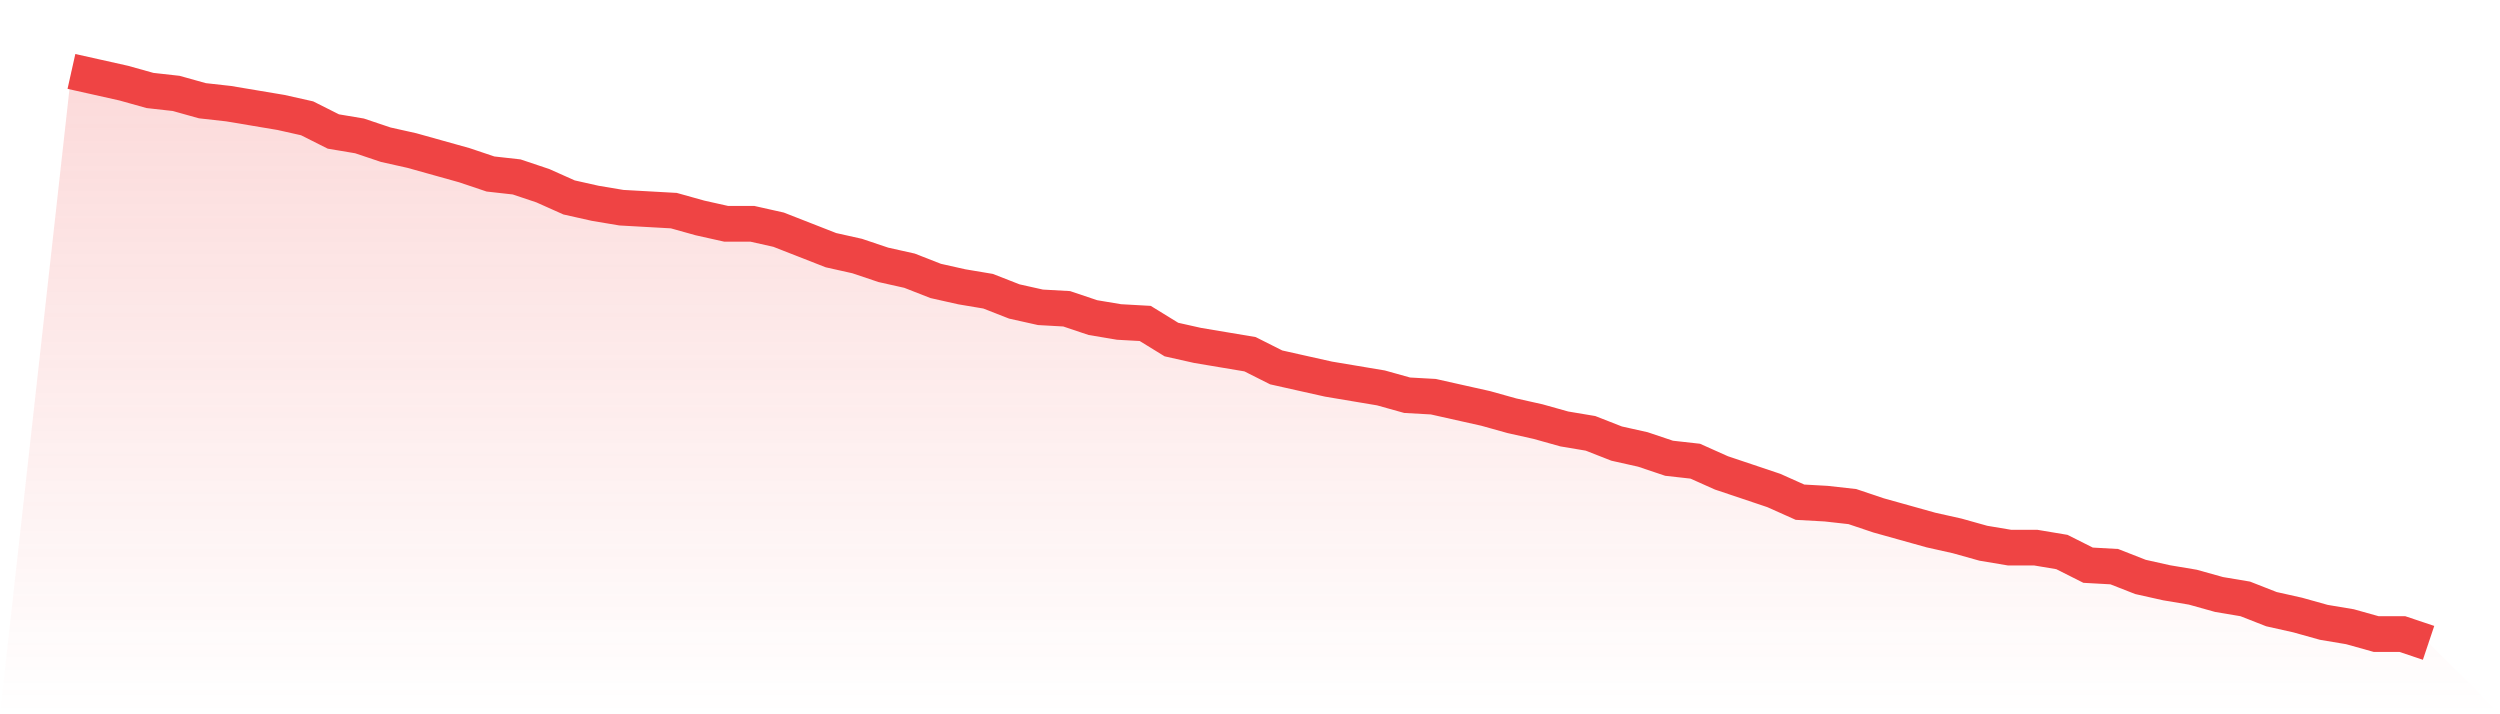
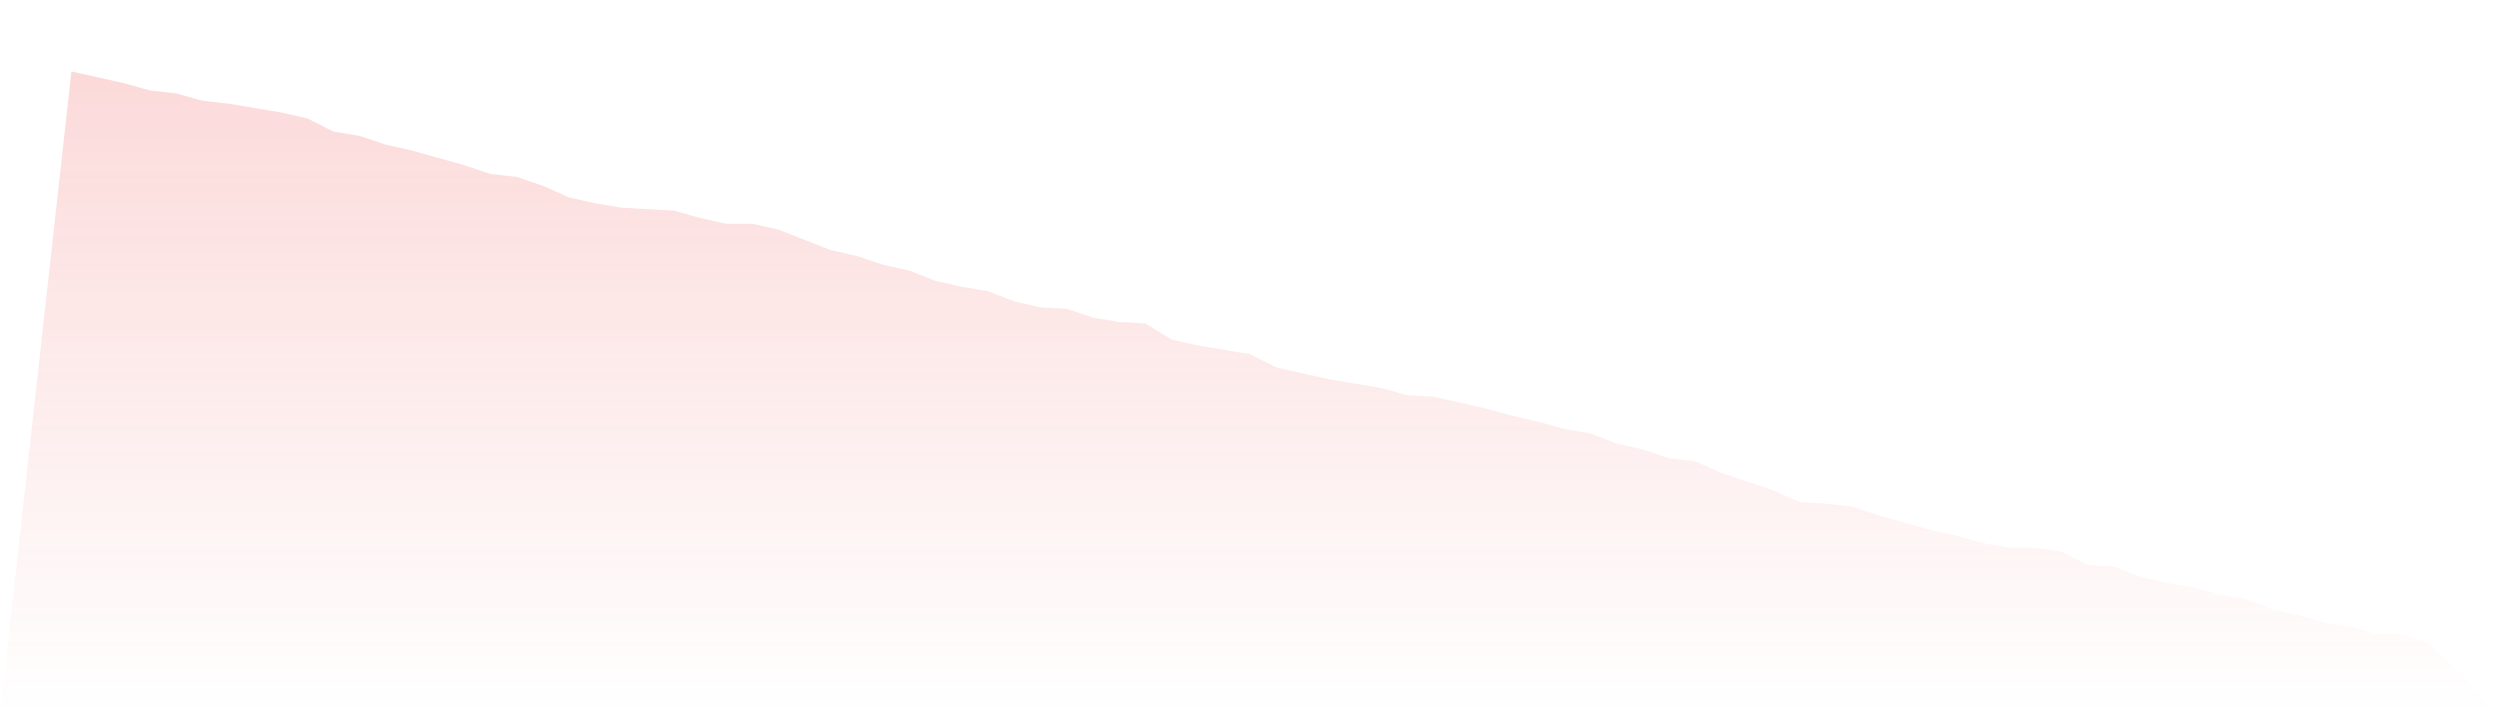
<svg xmlns="http://www.w3.org/2000/svg" viewBox="0 0 140 40">
  <defs>
    <linearGradient id="gradient" x1="0" x2="0" y1="0" y2="1">
      <stop offset="0%" stop-color="#ef4444" stop-opacity="0.2" />
      <stop offset="100%" stop-color="#ef4444" stop-opacity="0" />
    </linearGradient>
  </defs>
  <path d="M4,4 L4,4 L5.467,4.328 L6.933,4.656 L8.4,5.067 L9.867,5.231 L11.333,5.641 L12.8,5.805 L14.267,6.051 L15.733,6.297 L17.2,6.626 L18.667,7.364 L20.133,7.61 L21.6,8.103 L23.067,8.431 L24.533,8.841 L26,9.251 L27.467,9.744 L28.933,9.908 L30.4,10.4 L31.867,11.056 L33.333,11.385 L34.8,11.631 L36.267,11.713 L37.733,11.795 L39.2,12.205 L40.667,12.533 L42.133,12.533 L43.6,12.862 L45.067,13.436 L46.533,14.01 L48,14.338 L49.467,14.831 L50.933,15.159 L52.4,15.733 L53.867,16.062 L55.333,16.308 L56.8,16.882 L58.267,17.21 L59.733,17.292 L61.2,17.785 L62.667,18.031 L64.133,18.113 L65.6,19.015 L67.067,19.344 L68.533,19.59 L70,19.836 L71.467,20.574 L72.933,20.903 L74.4,21.231 L75.867,21.477 L77.333,21.723 L78.8,22.133 L80.267,22.215 L81.733,22.544 L83.2,22.872 L84.667,23.282 L86.133,23.61 L87.6,24.021 L89.067,24.267 L90.533,24.841 L92,25.169 L93.467,25.662 L94.933,25.826 L96.4,26.482 L97.867,26.974 L99.333,27.467 L100.8,28.123 L102.267,28.205 L103.733,28.369 L105.2,28.862 L106.667,29.272 L108.133,29.682 L109.6,30.01 L111.067,30.421 L112.533,30.667 L114,30.667 L115.467,30.913 L116.933,31.651 L118.4,31.733 L119.867,32.308 L121.333,32.636 L122.8,32.882 L124.267,33.292 L125.733,33.538 L127.2,34.113 L128.667,34.441 L130.133,34.851 L131.6,35.097 L133.067,35.508 L134.533,35.508 L136,36 L140,40 L0,40 z" fill="url(#gradient)" />
-   <path d="M4,4 L4,4 L5.467,4.328 L6.933,4.656 L8.4,5.067 L9.867,5.231 L11.333,5.641 L12.8,5.805 L14.267,6.051 L15.733,6.297 L17.2,6.626 L18.667,7.364 L20.133,7.61 L21.6,8.103 L23.067,8.431 L24.533,8.841 L26,9.251 L27.467,9.744 L28.933,9.908 L30.4,10.4 L31.867,11.056 L33.333,11.385 L34.8,11.631 L36.267,11.713 L37.733,11.795 L39.2,12.205 L40.667,12.533 L42.133,12.533 L43.6,12.862 L45.067,13.436 L46.533,14.01 L48,14.338 L49.467,14.831 L50.933,15.159 L52.4,15.733 L53.867,16.062 L55.333,16.308 L56.8,16.882 L58.267,17.21 L59.733,17.292 L61.2,17.785 L62.667,18.031 L64.133,18.113 L65.6,19.015 L67.067,19.344 L68.533,19.59 L70,19.836 L71.467,20.574 L72.933,20.903 L74.4,21.231 L75.867,21.477 L77.333,21.723 L78.8,22.133 L80.267,22.215 L81.733,22.544 L83.2,22.872 L84.667,23.282 L86.133,23.61 L87.6,24.021 L89.067,24.267 L90.533,24.841 L92,25.169 L93.467,25.662 L94.933,25.826 L96.4,26.482 L97.867,26.974 L99.333,27.467 L100.8,28.123 L102.267,28.205 L103.733,28.369 L105.2,28.862 L106.667,29.272 L108.133,29.682 L109.6,30.01 L111.067,30.421 L112.533,30.667 L114,30.667 L115.467,30.913 L116.933,31.651 L118.4,31.733 L119.867,32.308 L121.333,32.636 L122.8,32.882 L124.267,33.292 L125.733,33.538 L127.2,34.113 L128.667,34.441 L130.133,34.851 L131.6,35.097 L133.067,35.508 L134.533,35.508 L136,36" fill="none" stroke="#ef4444" stroke-width="2" />
</svg>